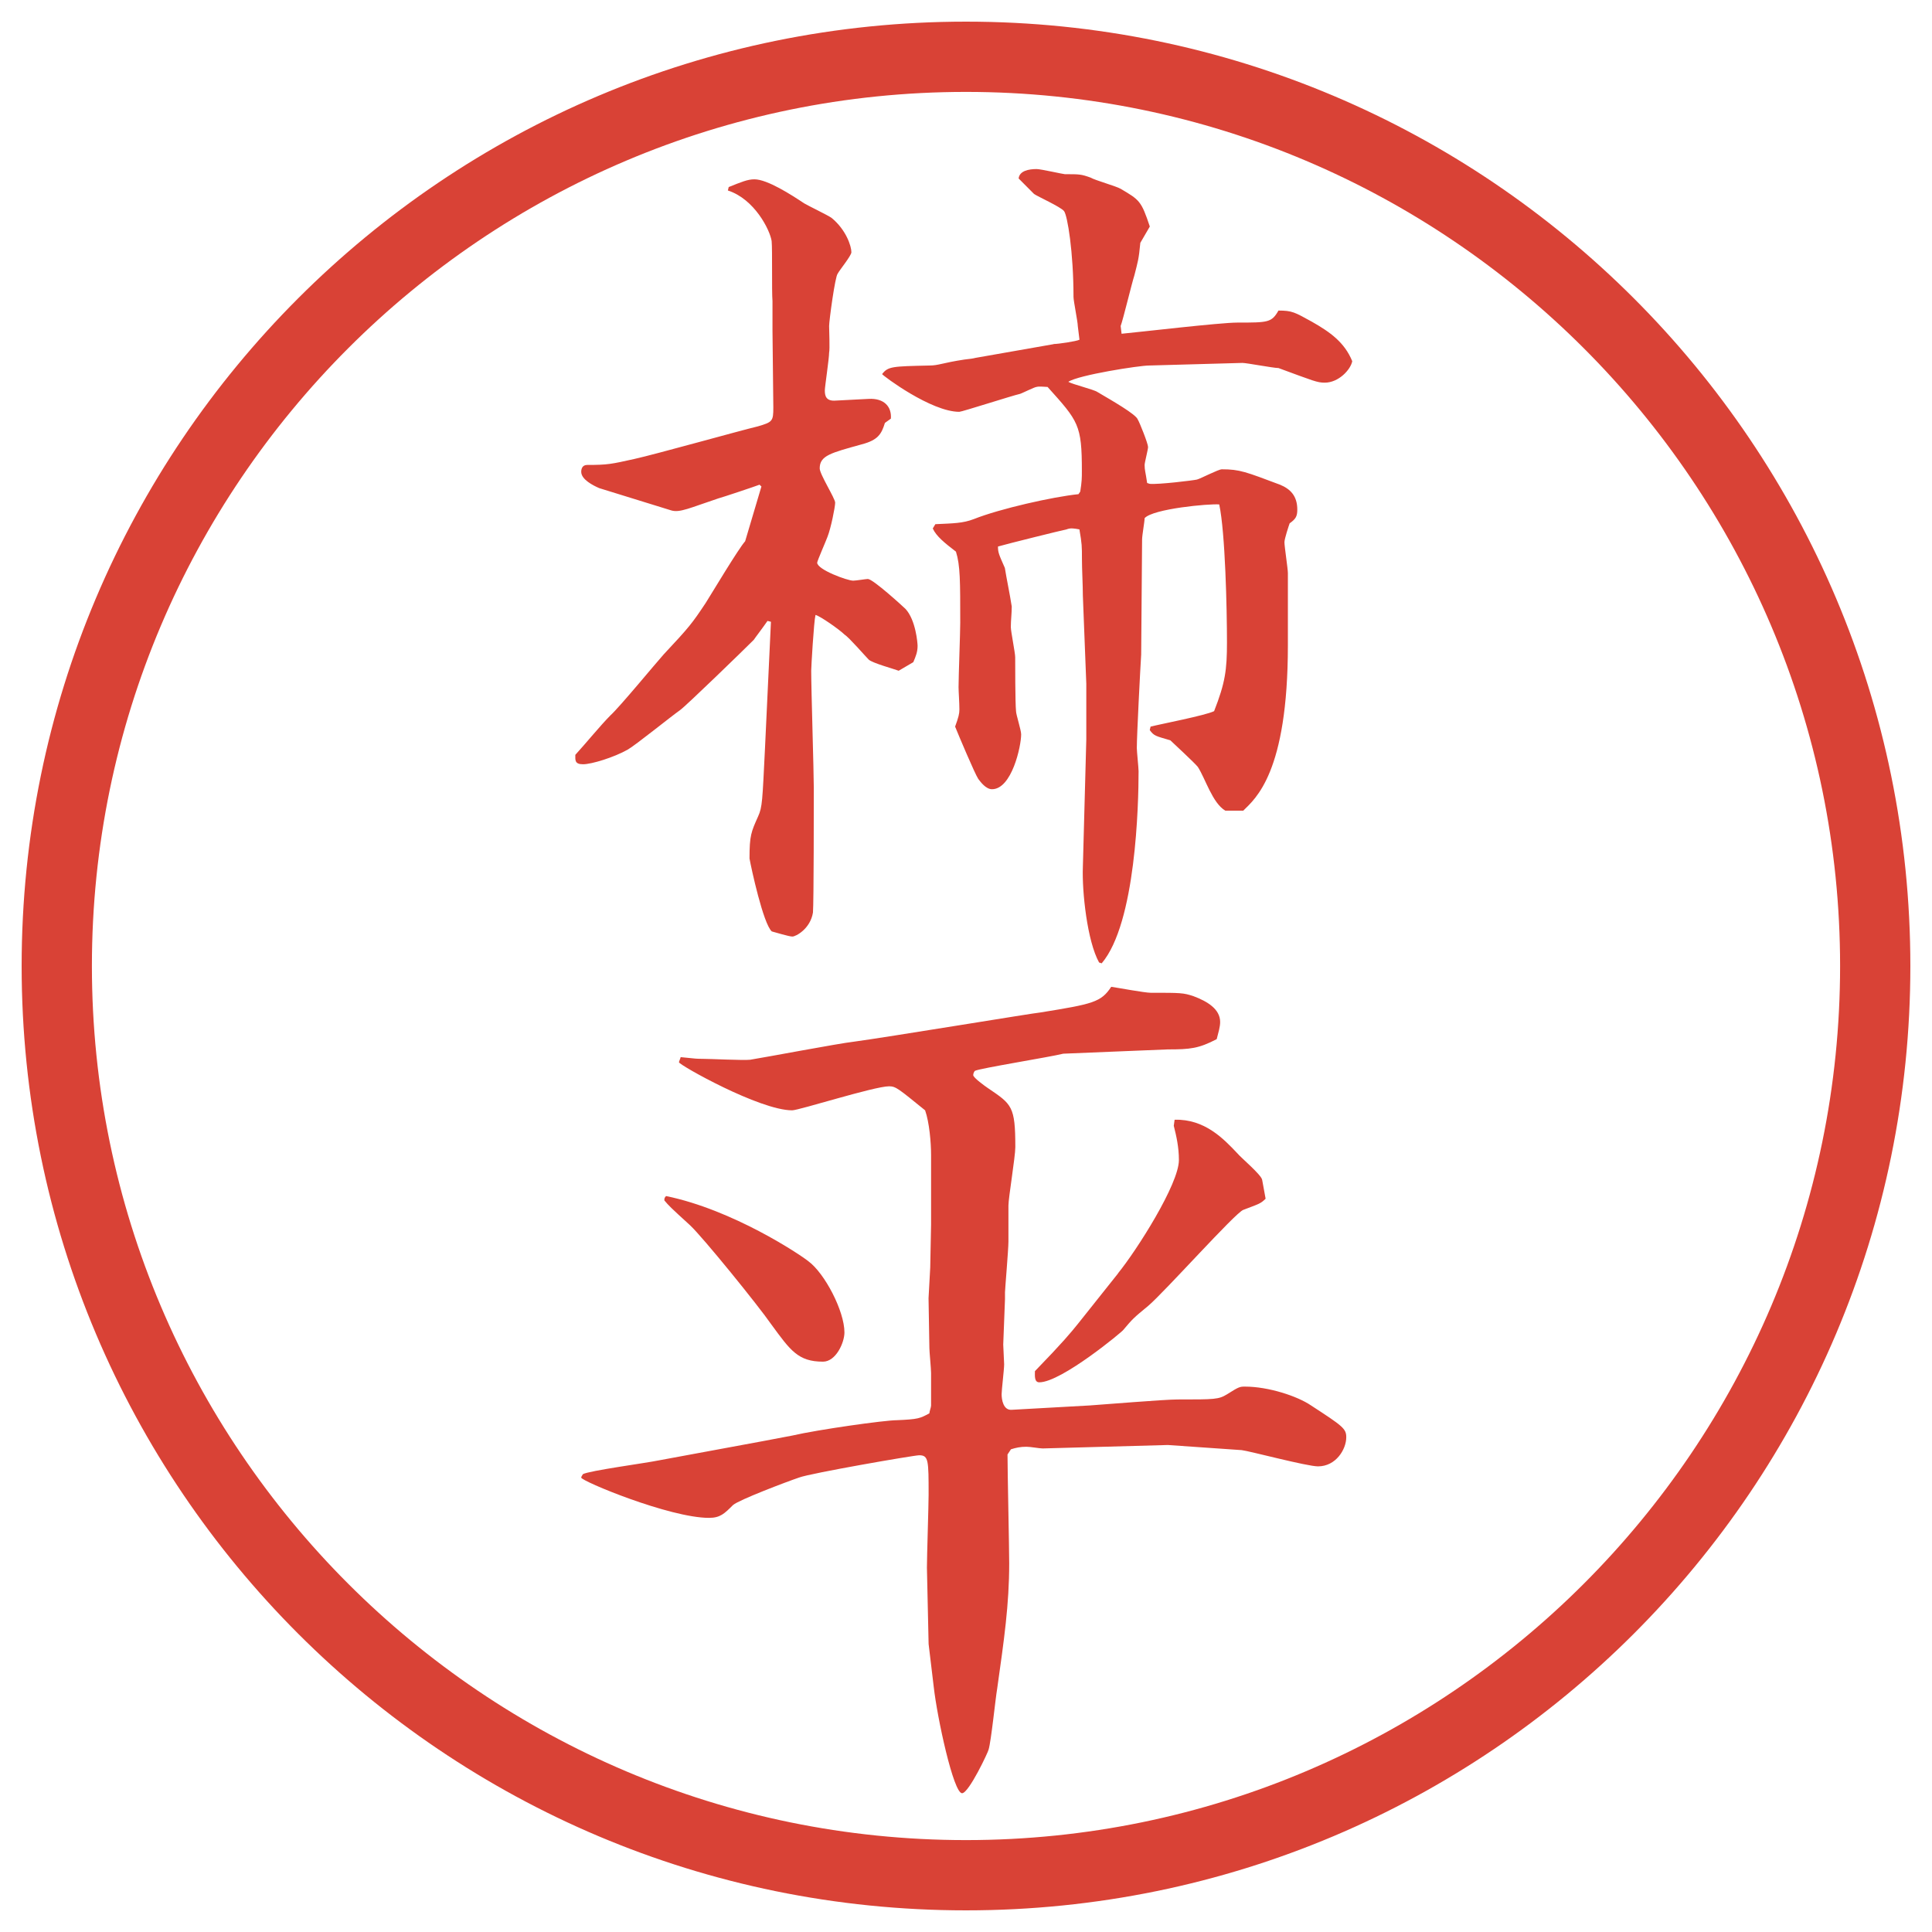
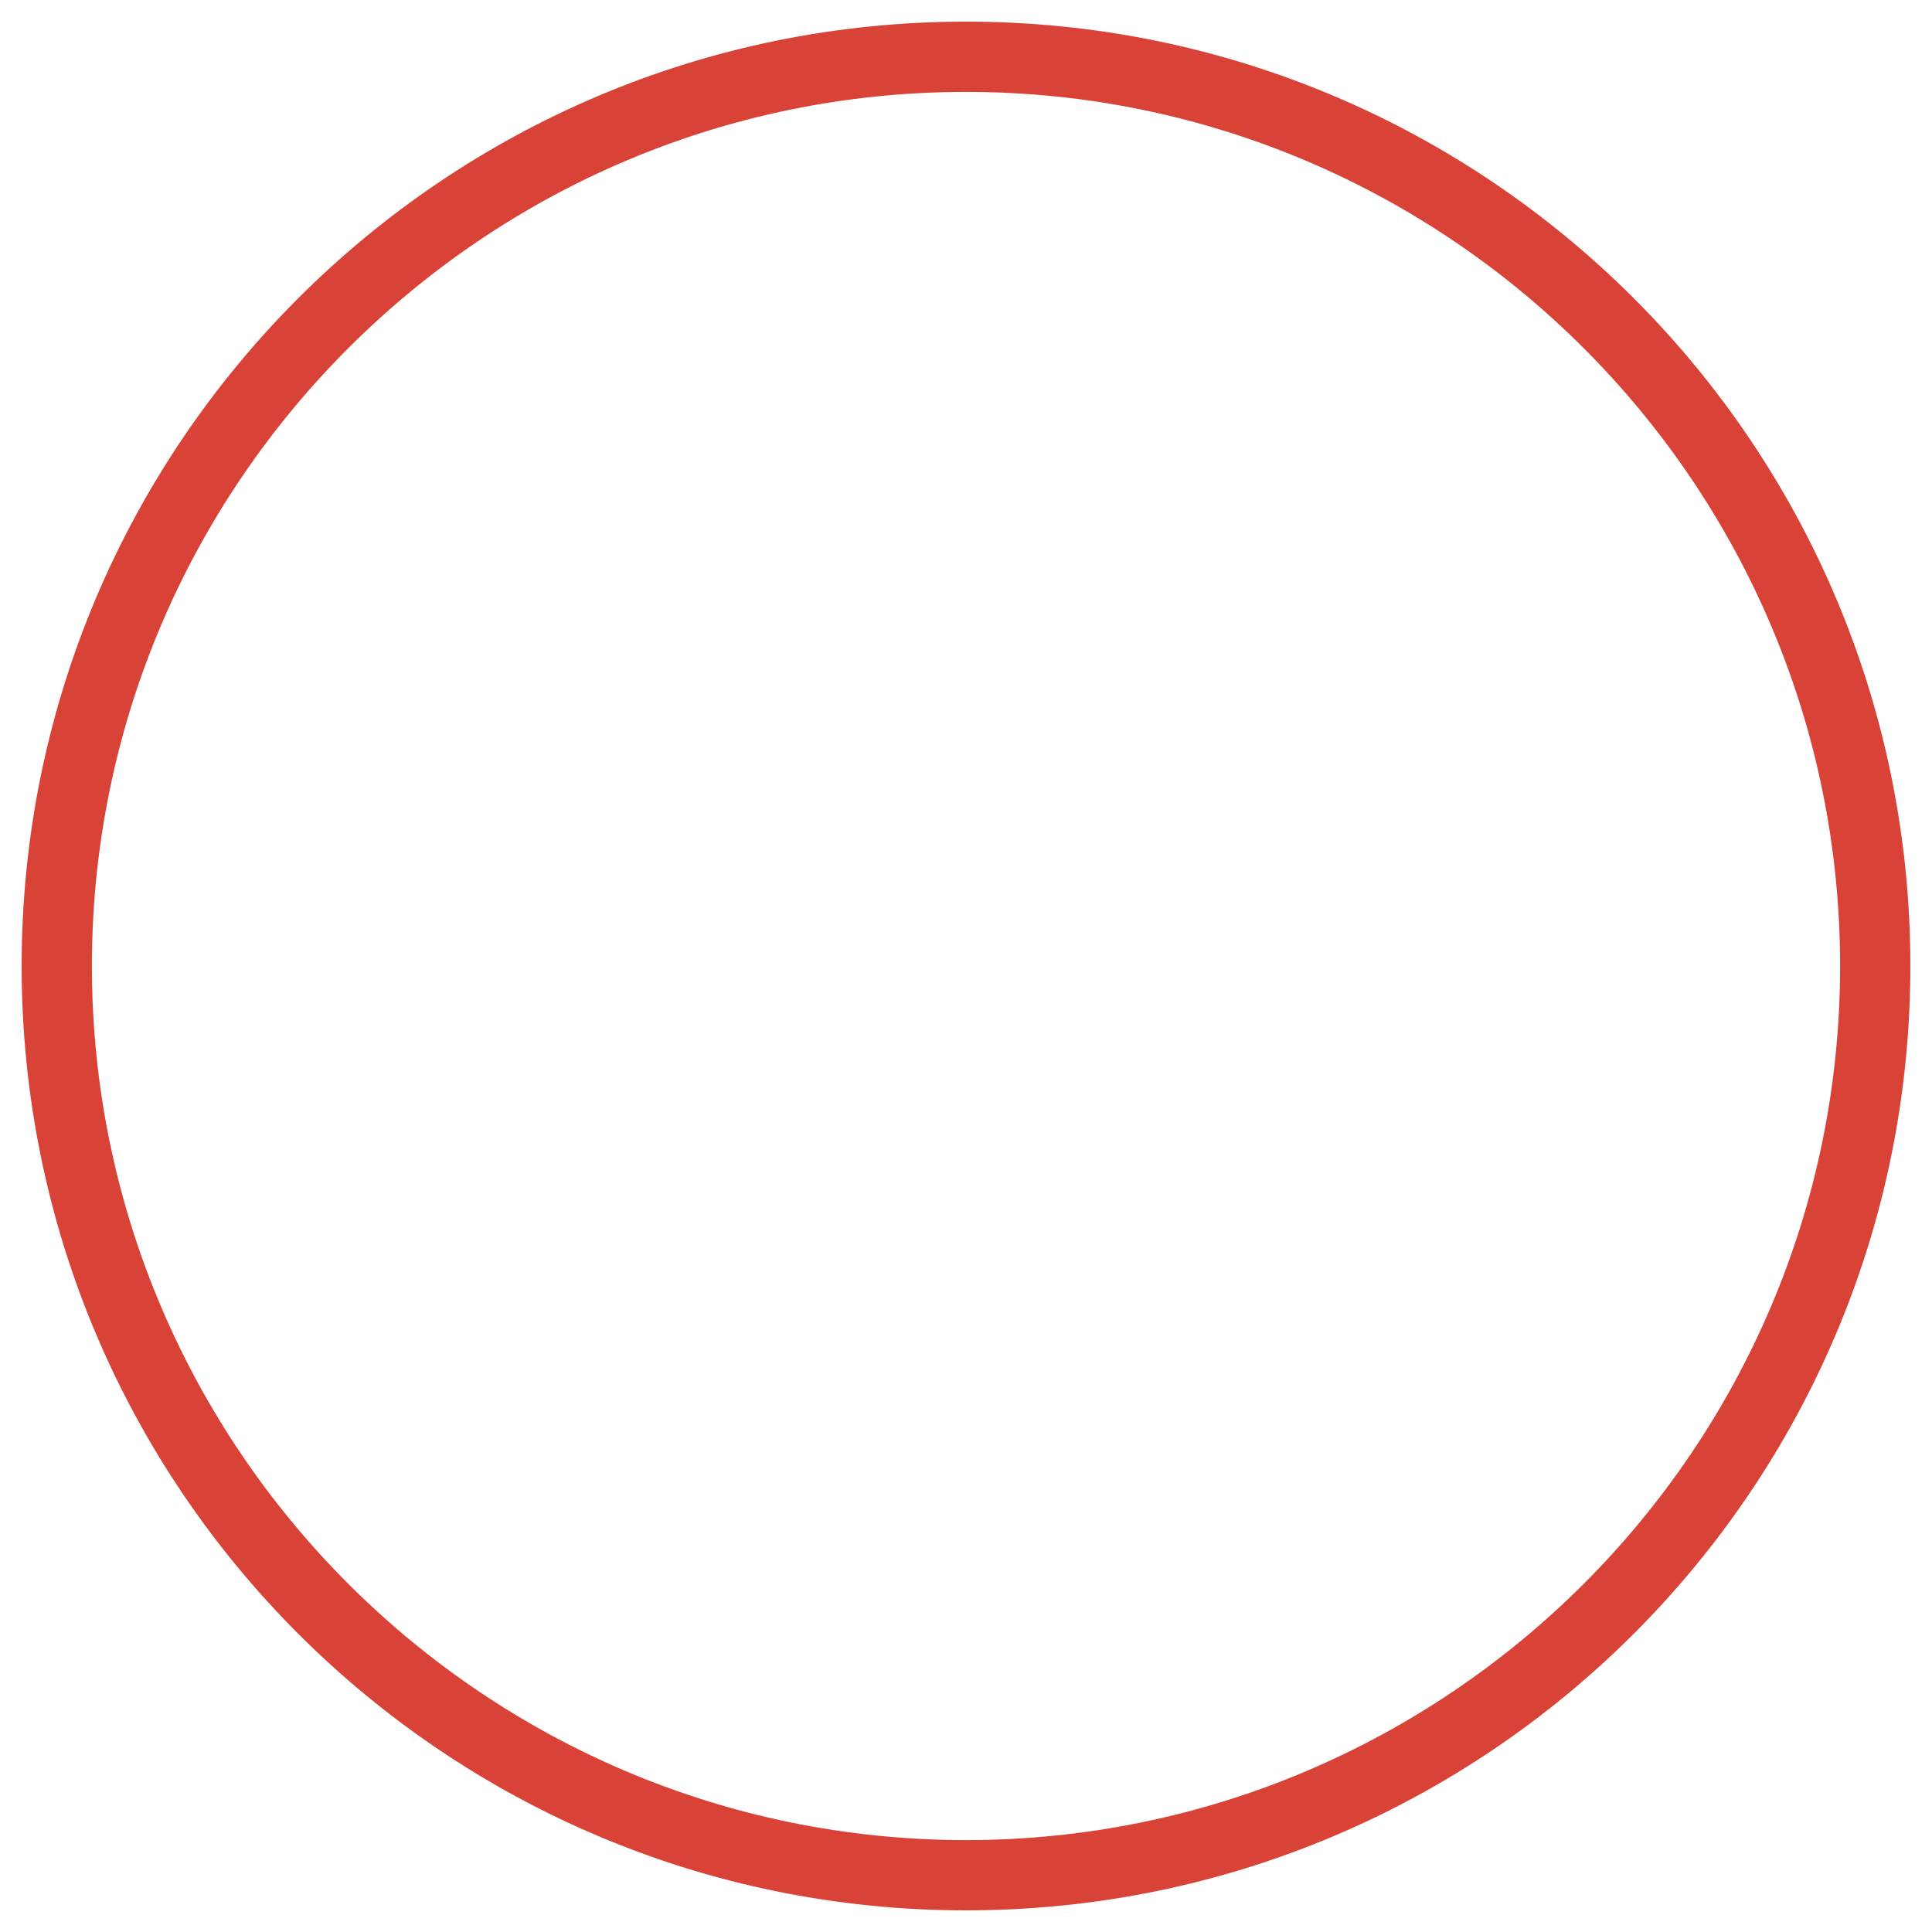
<svg xmlns="http://www.w3.org/2000/svg" id="_レイヤー_1" data-name="レイヤー 1" version="1.1" viewBox="0 0 27.496 27.496">
  <g id="_楕円形_1" data-name="楕円形 1">
    <path d="M13.748,1.308c6.859,0,12.44,5.581,12.44,12.44s-5.581,12.44-12.44,12.44S1.308,20.607,1.308,13.748,6.889,1.308,13.748,1.308M13.748.308C6.325.308.308,6.325.308,13.748s6.017,13.44,13.44,13.44,13.44-6.017,13.44-13.44S21.171.308,13.748.308h0Z" fill="#d94236" stroke-width="0" />
  </g>
  <g>
-     <path d="M10.834,6.922l-.024-.024c-.061.024-.537.183-.586.195-.403.134-.549.208-.671.171l-1.025-.317c-.085-.037-.256-.122-.256-.232,0-.037.012-.098.085-.098.293,0,.342-.012.671-.085.281-.061,1.501-.403,1.758-.464.208-.061.22-.073.22-.269l-.012-1.099v-.415c-.012-.134,0-.732-.012-.854-.024-.159-.244-.598-.623-.72l.012-.049c.183-.073.269-.11.366-.11.183,0,.525.22.708.342.061.037.342.171.391.208.208.171.281.403.281.488,0,.049-.171.256-.195.305-.037.037-.122.671-.122.745,0,.061.012.33,0,.378,0,.085-.061.488-.061.537,0,.073.012.159.159.146l.464-.024c.22-.012.33.11.317.281l-.085.061c-.049.159-.098.244-.33.305-.439.122-.598.159-.598.342,0,.085.22.427.22.488s-.061.366-.11.488c-.012.037-.146.342-.146.366,0,.098.427.256.513.256.037,0,.183-.024.208-.024.073,0,.5.391.537.427.146.159.171.488.171.525,0,.085-.024.146-.061.232l-.208.122c-.061-.024-.378-.11-.427-.159s-.281-.317-.342-.354c-.073-.073-.354-.269-.415-.281-.024.098-.061.745-.061.793,0,.269.037,1.44.037,1.672,0,.195,0,1.636-.012,1.77-.037.232-.244.342-.293.342s-.244-.061-.293-.073c-.122-.11-.293-.903-.317-1.038,0-.33.024-.378.122-.598.061-.134.061-.22.098-.964l.085-1.807-.049-.012c-.085.122-.171.232-.195.269-.159.159-.964.94-1.05,1.001-.122.085-.635.5-.745.562-.195.11-.513.208-.635.208s-.11-.061-.11-.134c.146-.159.354-.415.5-.562.134-.122.647-.745.757-.867.366-.391.403-.439.598-.732.085-.134.464-.769.562-.879l.232-.781ZM14.997,4.896c.06,0,.317-.037.366-.061l-.024-.195c0-.061-.061-.354-.061-.415,0-.635-.086-1.16-.135-1.221s-.378-.208-.427-.244l-.219-.22c.012-.11.146-.134.256-.134.061,0,.378.073.402.073.208,0,.232,0,.367.049.061.037.365.122.427.159.269.159.293.171.415.537l-.135.232c-.023.244-.036.269-.085.464-.036.11-.159.623-.195.72l.013.11c.256-.024,1.403-.159,1.647-.159.439,0,.488,0,.586-.171.195,0,.231.024.476.159.257.146.465.293.574.562-.024.122-.195.305-.391.305-.109,0-.158-.024-.659-.208-.073,0-.452-.073-.513-.073l-1.33.037c-.135,0-1.002.134-1.148.232.062.037.367.11.416.146.207.122.549.317.573.391.024.037.146.342.146.391,0,.037-.049.22-.049.256,0,.073.013.098.036.256l.037.012c.122.012.623-.049.672-.061s.305-.146.354-.146c.256,0,.342.037.83.22.146.061.244.159.244.354,0,.098-.024.134-.109.195-.013.037-.074.22-.074.269,0,.061.049.378.049.439v1.025c0,1.819-.463,2.185-.635,2.356h-.256c-.184-.11-.281-.452-.391-.623-.049-.061-.354-.342-.391-.378-.207-.061-.232-.061-.293-.146l.012-.049c.146-.037.781-.159.904-.22.158-.403.183-.586.183-.977,0-.476-.024-1.562-.11-1.965-.146-.012-.939.061-1.062.195,0,.049-.036.244-.036.305,0,.085-.013,1.501-.013,1.636-.013.208-.062,1.147-.062,1.331,0,.049.025.281.025.33,0,.464-.037,2.161-.525,2.734l-.037-.012c-.17-.305-.244-1.013-.231-1.355l.049-1.819v-.793l-.049-1.257c0-.146-.013-.366-.013-.525,0-.171,0-.208-.036-.415-.073-.012-.122-.024-.183,0-.062.012-.855.208-.976.244,0,.085.012.11.098.305.023.146.072.378.098.549,0,.098-.013.195-.013.293,0,.061.062.366.062.427,0,.073,0,.659.012.769,0,.049.073.269.073.33,0,.171-.134.781-.415.781-.085,0-.159-.098-.195-.146-.049-.073-.281-.623-.33-.745.049-.134.061-.183.061-.244,0-.098-.012-.256-.012-.317,0-.146.024-.781.024-.916,0-.598,0-.818-.061-1.013-.159-.122-.281-.22-.33-.33l.037-.061c.256-.012.391-.012.549-.073.366-.146,1.124-.317,1.488-.354l.025-.037c.023-.146.023-.195.023-.293,0-.659-.049-.708-.488-1.196-.036,0-.121-.012-.158,0-.024,0-.195.085-.232.098-.109.024-.83.256-.866.256-.403,0-1.086-.513-1.099-.537.085-.11.146-.11.671-.122.134,0,.183-.037.5-.085.098-.012.11-.012.159-.024l1.111-.195Z" fill="#d94236" stroke-width="0" />
-     <path d="M13.239,18.035l.012-.609v-.989c0-.171-.024-.464-.085-.635-.378-.306-.415-.342-.513-.342-.208,0-1.282.342-1.379.342-.464,0-1.611-.647-1.611-.684,0-.013.024-.062.024-.073.22.024.244.024.305.024.11,0,.586.024.684.013.232-.037,1.257-.232,1.477-.257.464-.062,2.6-.415,2.649-.415.756-.122.867-.146,1.013-.366.085.012.476.085.561.085.428,0,.465,0,.611.049.195.073.378.183.378.366,0,.073-.024.146-.049.245-.257.134-.378.146-.696.146-.049,0-1.452.061-1.488.061-.195.049-1.184.207-1.257.244-.012.012-.024.037-.024.061,0,.037.171.159.208.184.342.232.391.256.391.842,0,.135-.098.721-.098.83v.514c0,.109-.049.684-.049.72v.098l-.025.647c0,.036.013.244.013.28,0,.073-.036.366-.036.427,0,.074.023.232.146.221l1.11-.062c.195-.013,1.062-.085,1.245-.085.537,0,.586,0,.708-.074.171-.109.183-.109.257-.109.329,0,.744.135.939.269.451.293.5.329.5.452,0,.17-.146.414-.402.414-.158,0-.977-.219-1.086-.231l-1.051-.073-1.781.049c-.049,0-.172-.024-.232-.024-.086,0-.146.013-.22.036l-.049.074c0,.244.024,1.33.024,1.55,0,.586-.073,1.087-.171,1.782-.024.135-.085.744-.122.867,0,.023-.281.622-.378.622-.122,0-.354-1.074-.403-1.514l-.073-.61-.024-1.086c0-.159.024-.892.024-1.038,0-.488,0-.562-.134-.562-.073,0-1.55.256-1.709.317-.183.062-.854.317-.94.391-.122.122-.183.183-.342.183-.562,0-1.819-.524-1.819-.573q0-.013.024-.049c.085-.049.903-.159,1.074-.195.061-.013,1.599-.293,1.904-.354.366-.085,1.318-.219,1.489-.219.305-.013.33-.025.464-.098,0-.025.024-.086.024-.11v-.464c0-.061-.024-.305-.024-.354,0-.11-.012-.611-.012-.709l.024-.439ZM9.479,17.022c.952.195,1.904.83,2.026.928.232.171.513.708.513,1.013,0,.146-.122.416-.305.416-.354,0-.464-.159-.732-.525-.195-.281-.977-1.245-1.16-1.416-.281-.256-.305-.281-.366-.354,0-.025,0-.037.024-.062ZM15.912,18.121c.268-.33.866-1.27.866-1.611,0-.184-.036-.342-.073-.488l.012-.086c.428-.012.696.27.892.477.049.061.342.305.354.379.012.061.023.121.049.268-.074.074-.098.074-.318.159-.109.036-1.123,1.172-1.354,1.367-.208.171-.22.183-.354.342,0,.013-.879.745-1.195.745-.074,0-.062-.098-.062-.159.403-.415.512-.55.61-.671l.574-.721Z" fill="#d94236" stroke-width="0" />
-   </g>
+     </g>
</svg>